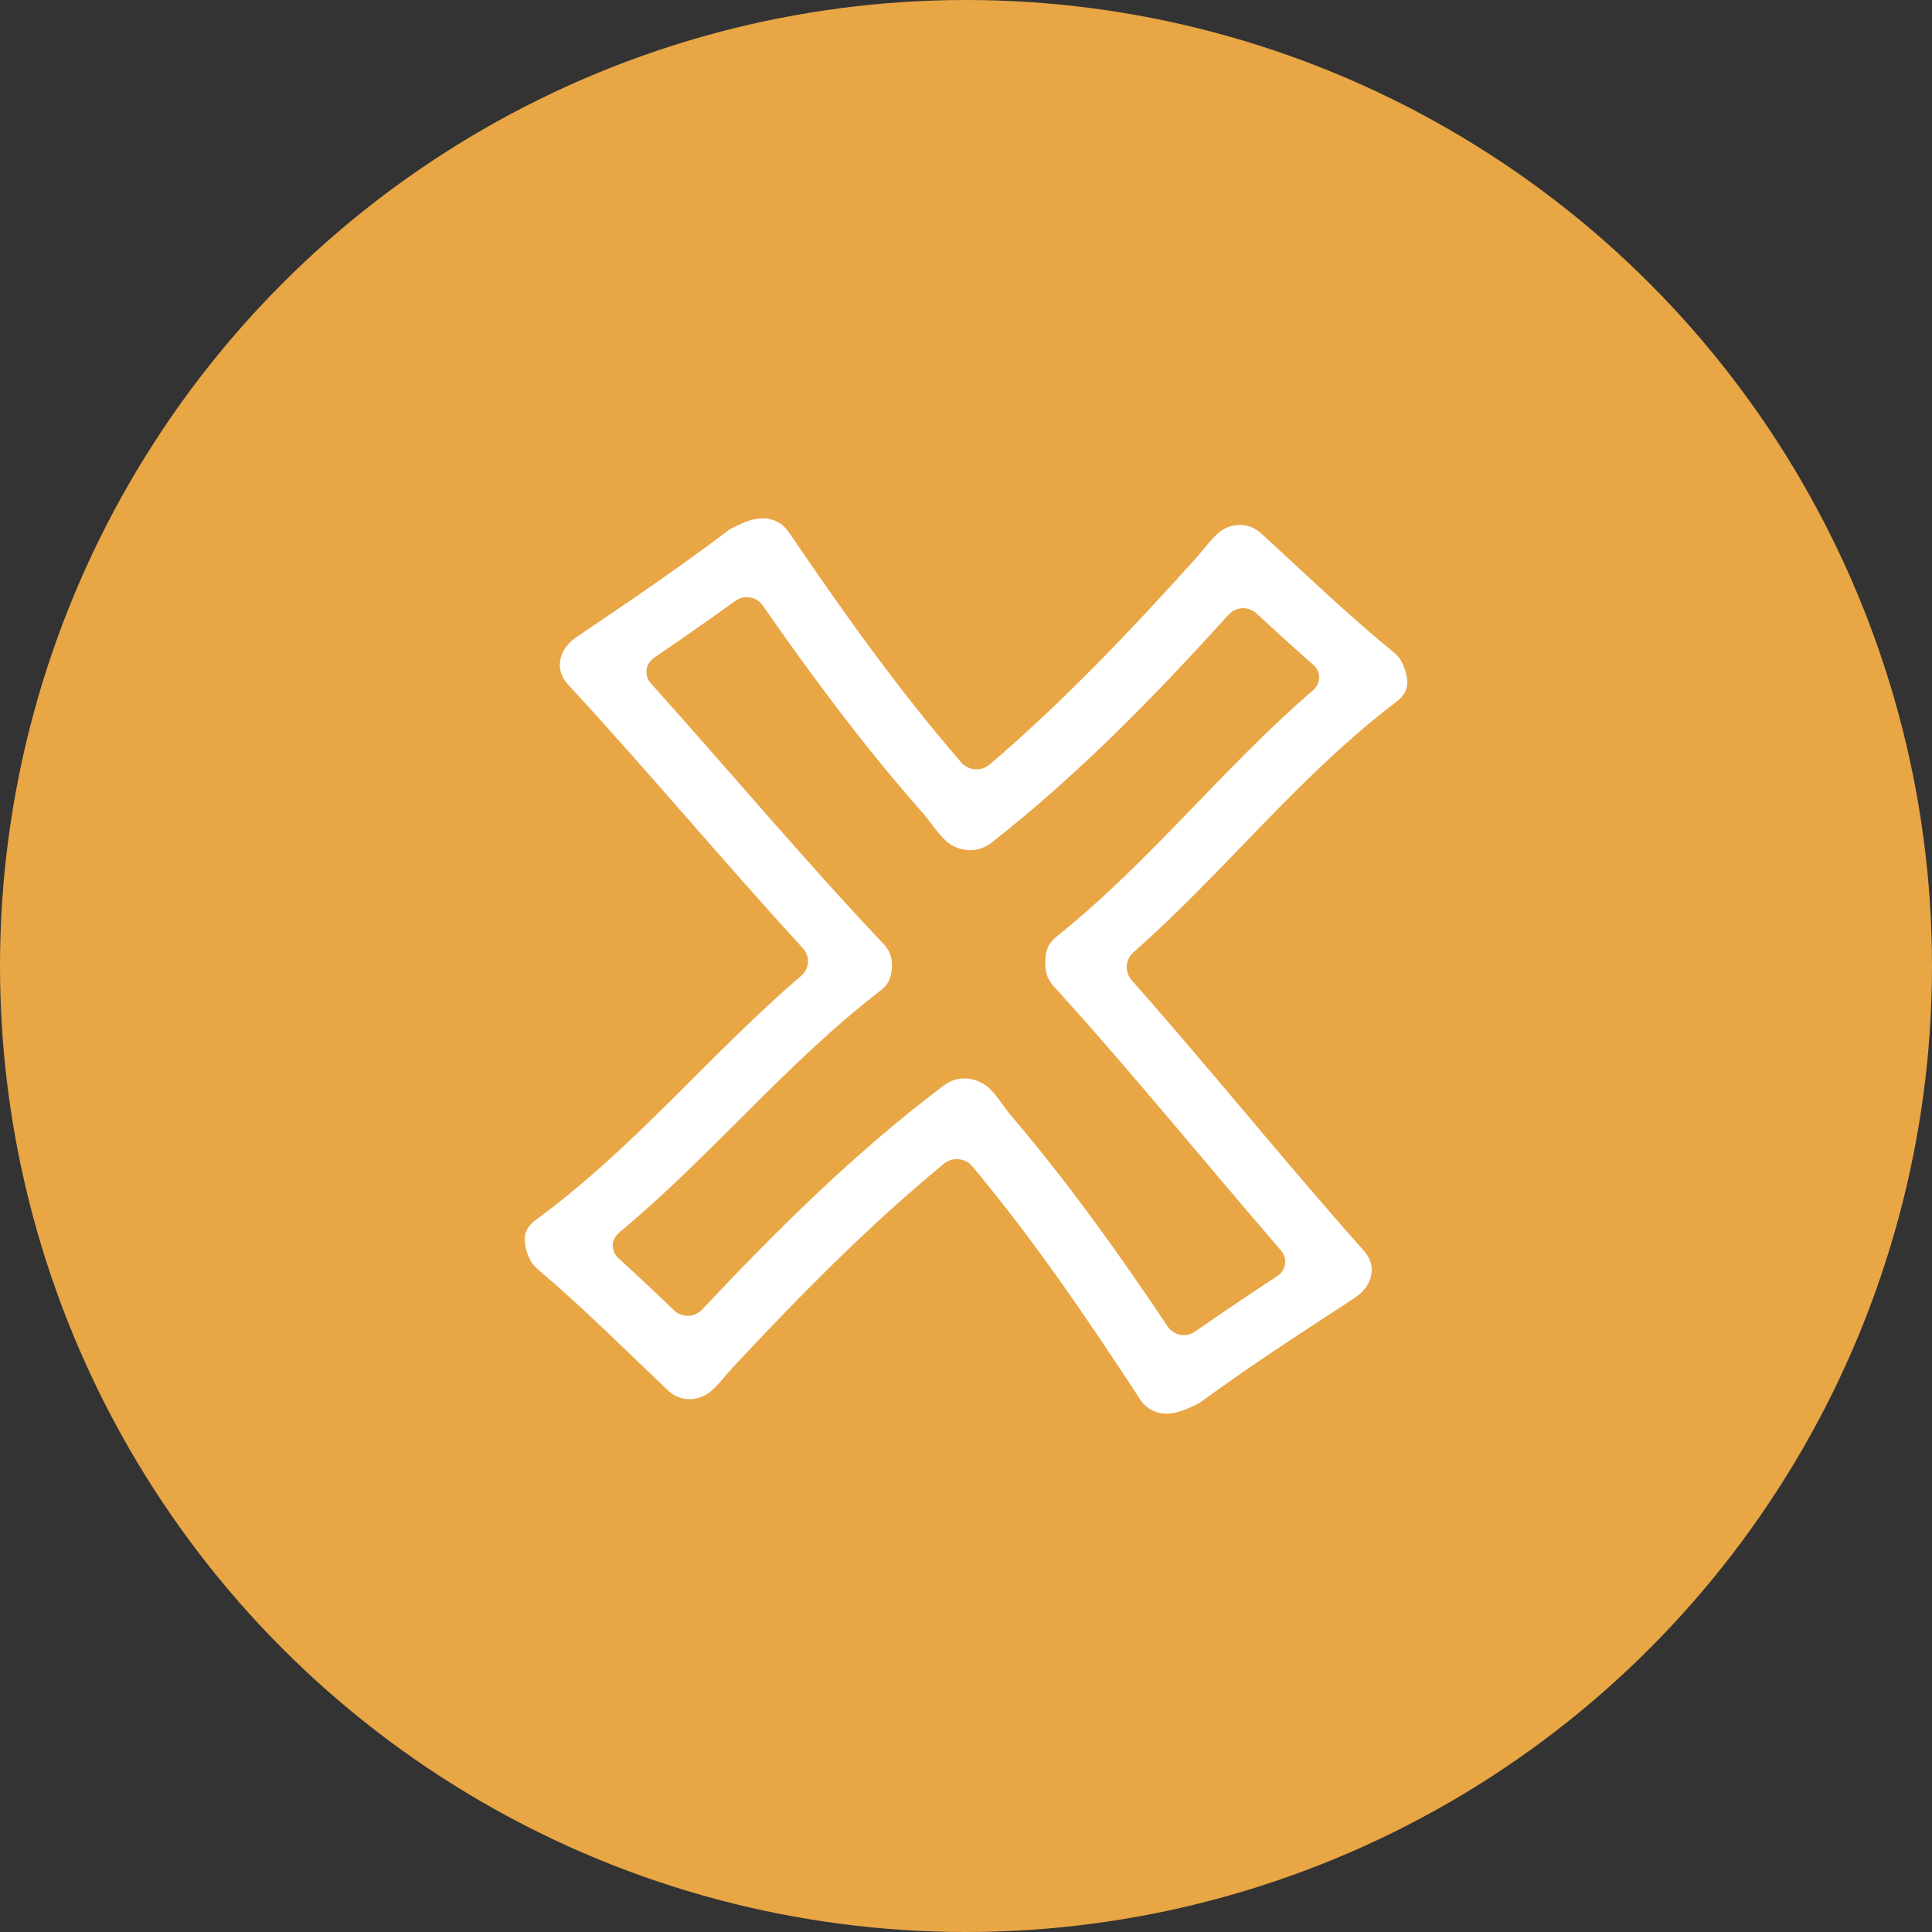
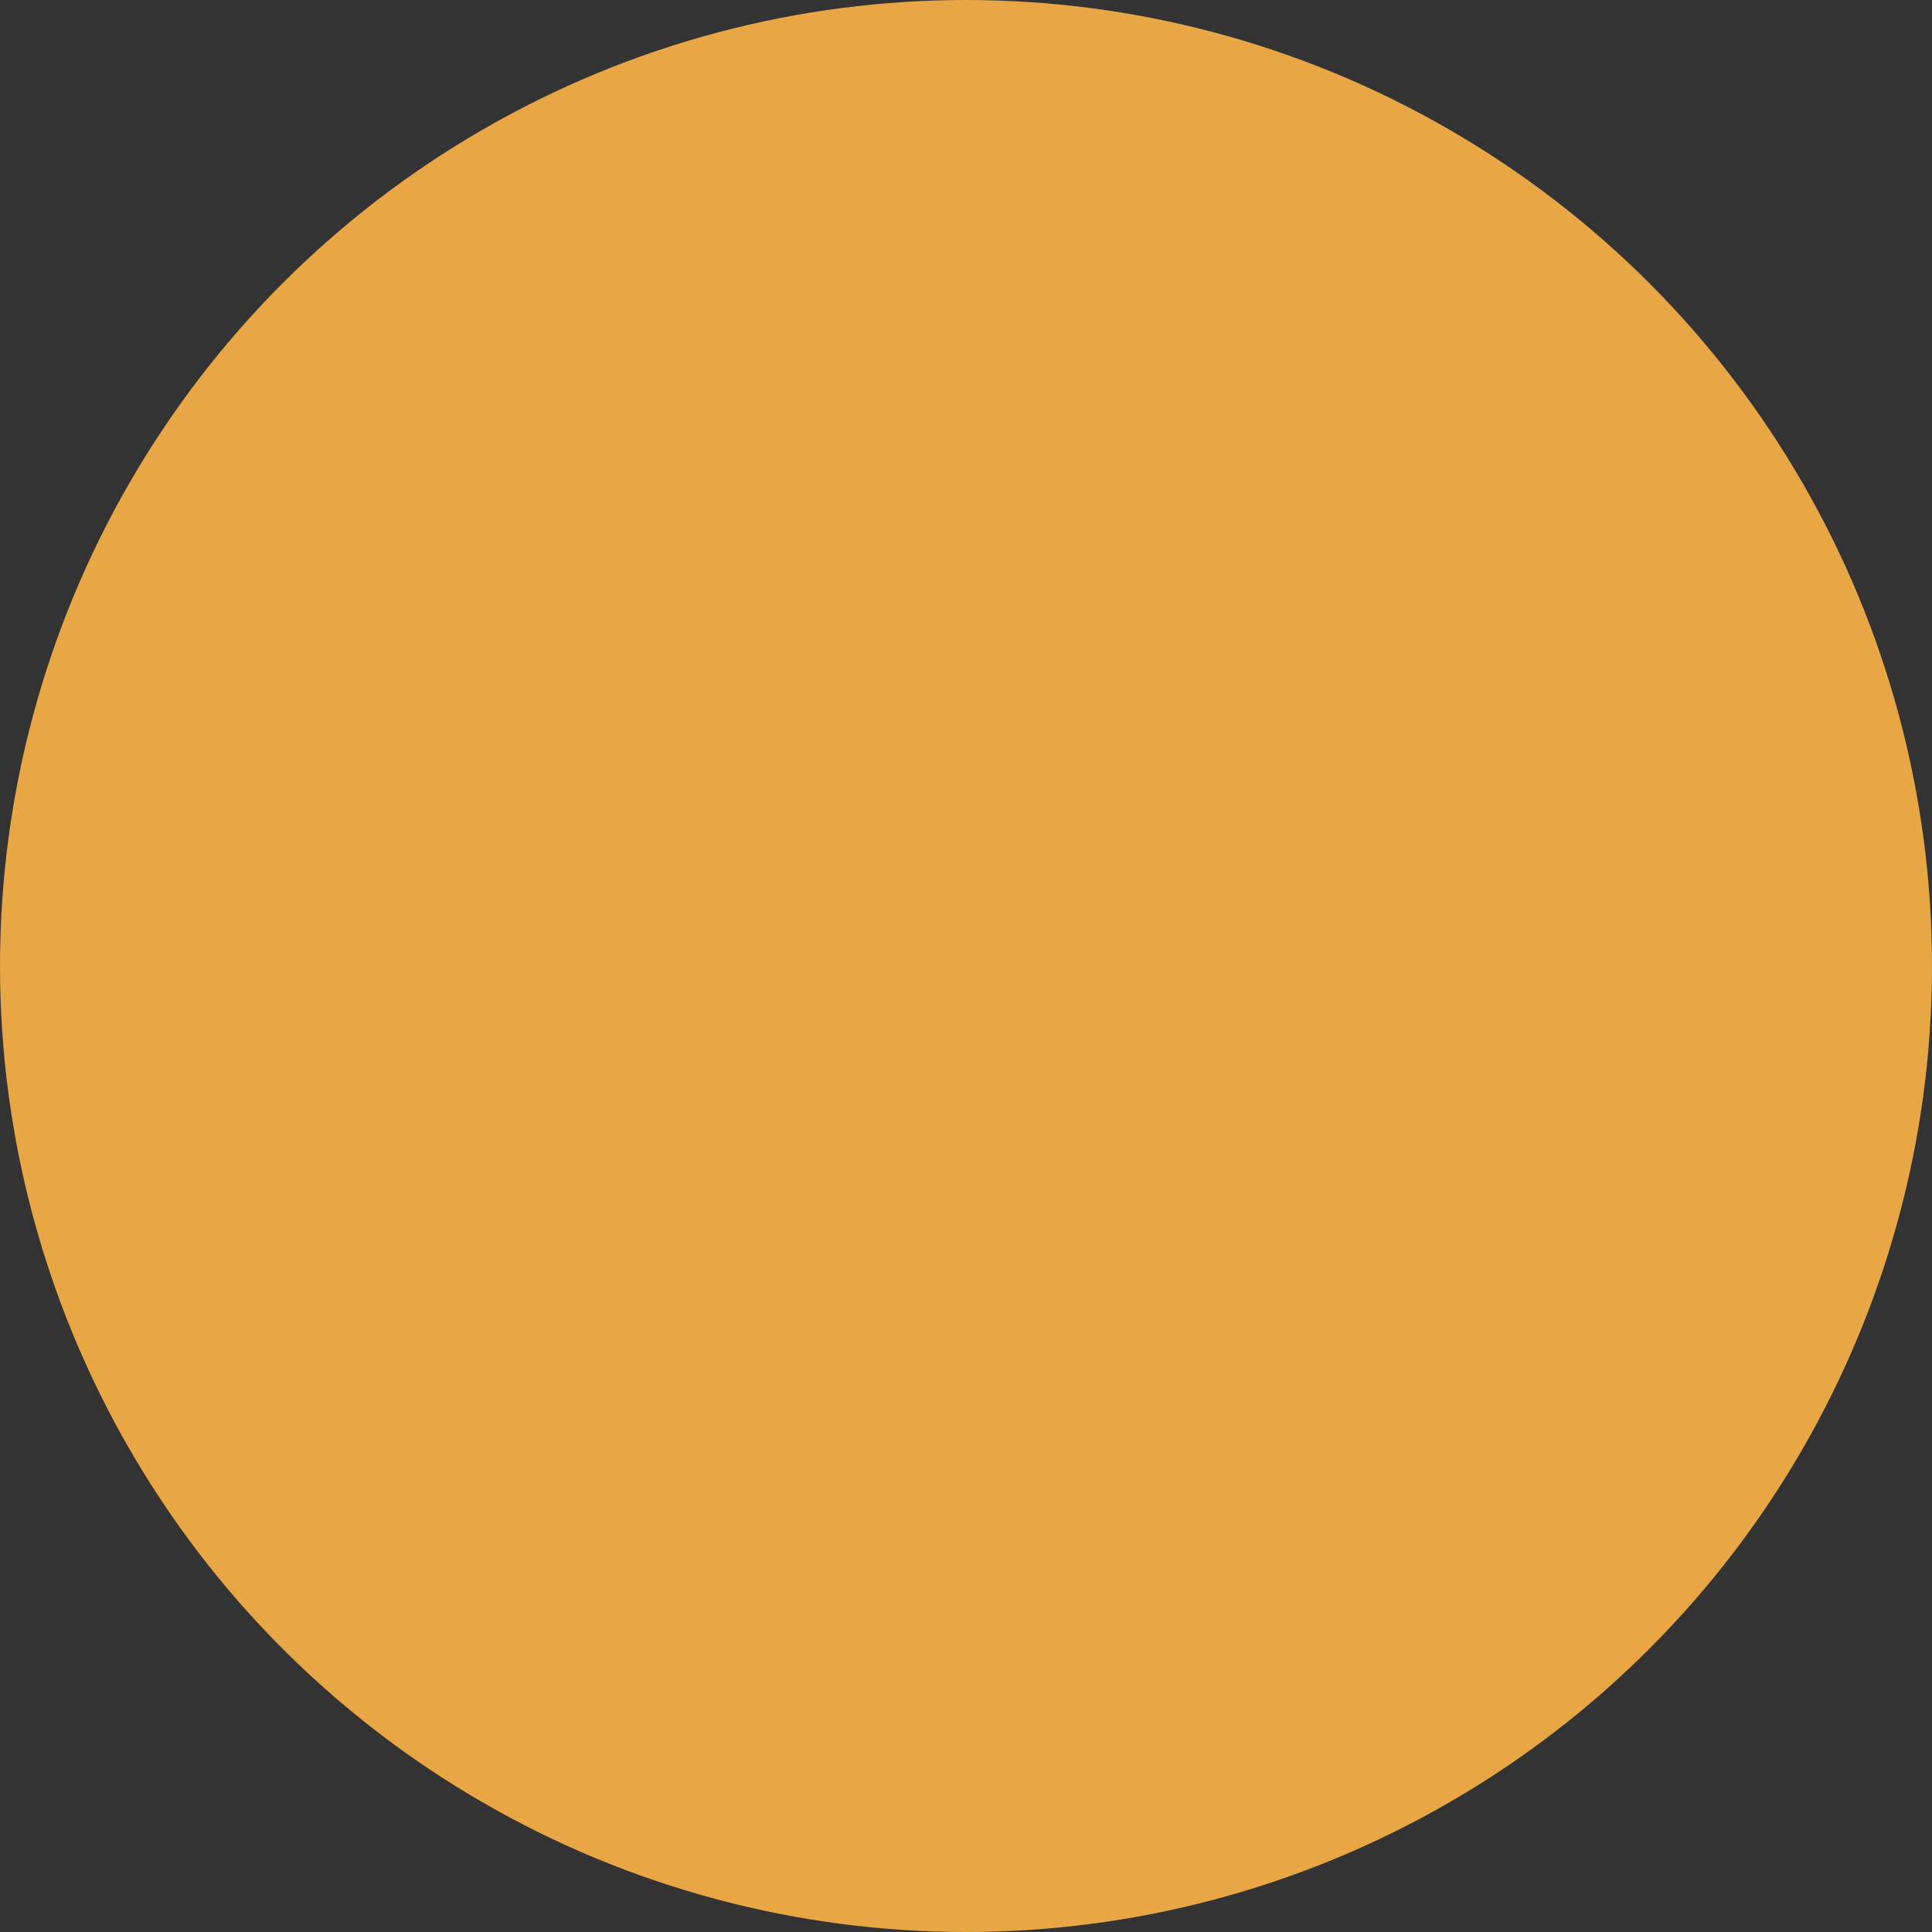
<svg xmlns="http://www.w3.org/2000/svg" width="41" height="41" viewBox="0 0 41 41" fill="none">
  <rect x="0" y="0" width="41" height="41" fill="#333333" stroke="none" />
  <circle cx="20.5" cy="20.5" r="20.5" fill="#E8A645" />
  <g clip-path="url(#clip0_2405_339)">
-     <path d="M29.578 13.844C28.599 13.045 27.696 12.175 26.771 11.325C26.52 11.095 26.213 11.1 25.976 11.226C25.77 11.336 25.548 11.658 25.391 11.833C24.009 13.368 22.589 14.868 21.002 16.224C20.824 16.377 20.551 16.356 20.398 16.179C19.057 14.63 17.882 12.973 16.741 11.296C16.587 11.069 16.355 10.986 16.13 11.002C15.896 11.018 15.658 11.15 15.575 11.188C15.526 11.21 15.478 11.238 15.432 11.273C14.438 12.026 13.402 12.73 12.364 13.431C12.348 13.441 12.334 13.452 12.321 13.463C12.298 13.483 12.094 13.585 11.974 13.786C11.844 14.004 11.832 14.284 12.053 14.524C13.75 16.365 15.349 18.279 17.039 20.125C17.198 20.297 17.18 20.557 17.002 20.709C15.057 22.374 13.463 24.358 11.373 25.886C11.251 25.976 11.18 26.078 11.15 26.182C11.094 26.383 11.202 26.653 11.264 26.762C11.297 26.822 11.345 26.88 11.41 26.934C12.372 27.749 13.258 28.634 14.166 29.499C14.413 29.734 14.72 29.734 14.959 29.611C15.168 29.504 15.395 29.186 15.555 29.015C16.967 27.502 18.418 26.026 20.031 24.696C20.212 24.547 20.484 24.572 20.635 24.752C21.945 26.323 23.086 27.999 24.194 29.695C24.344 29.924 24.574 30.011 24.799 29.999C25.034 29.987 25.274 29.858 25.358 29.822C25.407 29.801 25.455 29.774 25.502 29.739C26.511 29.002 27.561 28.317 28.613 27.633C28.628 27.623 28.643 27.612 28.657 27.601C28.68 27.582 28.885 27.483 29.009 27.285C29.144 27.069 29.162 26.788 28.945 26.545C27.266 24.656 25.69 22.694 24.016 20.802C23.861 20.626 23.88 20.362 24.056 20.207C25.992 18.502 27.557 16.468 29.635 14.892C29.756 14.8 29.825 14.697 29.852 14.592C29.905 14.39 29.791 14.122 29.727 14.014C29.693 13.955 29.644 13.898 29.578 13.844ZM27.86 14.653C25.944 16.302 24.407 18.289 22.42 19.877C22.334 19.946 22.275 20.021 22.24 20.098C22.174 20.242 22.166 20.514 22.21 20.671C22.235 20.757 22.282 20.843 22.356 20.925C24.02 22.752 25.565 24.666 27.179 26.53C27.332 26.707 27.298 26.954 27.102 27.083C26.517 27.468 25.934 27.858 25.361 28.258C25.168 28.392 24.909 28.343 24.778 28.148C23.748 26.607 22.668 25.097 21.453 23.671C21.301 23.492 21.104 23.158 20.91 23.026C20.668 22.86 20.319 22.815 20.023 23.039C18.137 24.463 16.49 26.1 14.9 27.791C14.739 27.962 14.473 27.969 14.303 27.807C13.917 27.435 13.528 27.066 13.129 26.705C12.956 26.547 12.963 26.304 13.143 26.154C15.091 24.537 16.668 22.576 18.686 21.021C18.766 20.959 18.823 20.892 18.861 20.822C18.93 20.692 18.949 20.431 18.901 20.279C18.874 20.195 18.826 20.113 18.752 20.035C17.052 18.235 15.469 16.347 13.819 14.509C13.662 14.335 13.692 14.088 13.886 13.955C14.463 13.561 15.037 13.162 15.603 12.753C15.793 12.615 16.053 12.659 16.187 12.851C17.248 14.376 18.358 15.868 19.601 17.274C19.756 17.45 19.96 17.78 20.155 17.909C20.401 18.071 20.751 18.111 21.043 17.882C22.901 16.426 24.515 14.763 26.071 13.046C26.228 12.872 26.495 12.861 26.667 13.02C27.061 13.385 27.458 13.748 27.863 14.102C28.04 14.257 28.038 14.5 27.86 14.653Z" fill="white" />
+     <path d="M29.578 13.844C28.599 13.045 27.696 12.175 26.771 11.325C26.52 11.095 26.213 11.1 25.976 11.226C25.77 11.336 25.548 11.658 25.391 11.833C24.009 13.368 22.589 14.868 21.002 16.224C20.824 16.377 20.551 16.356 20.398 16.179C19.057 14.63 17.882 12.973 16.741 11.296C16.587 11.069 16.355 10.986 16.13 11.002C15.896 11.018 15.658 11.15 15.575 11.188C15.526 11.21 15.478 11.238 15.432 11.273C14.438 12.026 13.402 12.73 12.364 13.431C12.348 13.441 12.334 13.452 12.321 13.463C12.298 13.483 12.094 13.585 11.974 13.786C11.844 14.004 11.832 14.284 12.053 14.524C13.75 16.365 15.349 18.279 17.039 20.125C17.198 20.297 17.18 20.557 17.002 20.709C15.057 22.374 13.463 24.358 11.373 25.886C11.251 25.976 11.18 26.078 11.15 26.182C11.094 26.383 11.202 26.653 11.264 26.762C11.297 26.822 11.345 26.88 11.41 26.934C12.372 27.749 13.258 28.634 14.166 29.499C14.413 29.734 14.72 29.734 14.959 29.611C15.168 29.504 15.395 29.186 15.555 29.015C16.967 27.502 18.418 26.026 20.031 24.696C20.212 24.547 20.484 24.572 20.635 24.752C21.945 26.323 23.086 27.999 24.194 29.695C24.344 29.924 24.574 30.011 24.799 29.999C25.034 29.987 25.274 29.858 25.358 29.822C25.407 29.801 25.455 29.774 25.502 29.739C26.511 29.002 27.561 28.317 28.613 27.633C28.628 27.623 28.643 27.612 28.657 27.601C28.68 27.582 28.885 27.483 29.009 27.285C29.144 27.069 29.162 26.788 28.945 26.545C27.266 24.656 25.69 22.694 24.016 20.802C23.861 20.626 23.88 20.362 24.056 20.207C25.992 18.502 27.557 16.468 29.635 14.892C29.756 14.8 29.825 14.697 29.852 14.592C29.905 14.39 29.791 14.122 29.727 14.014C29.693 13.955 29.644 13.898 29.578 13.844ZM27.86 14.653C25.944 16.302 24.407 18.289 22.42 19.877C22.334 19.946 22.275 20.021 22.24 20.098C22.235 20.757 22.282 20.843 22.356 20.925C24.02 22.752 25.565 24.666 27.179 26.53C27.332 26.707 27.298 26.954 27.102 27.083C26.517 27.468 25.934 27.858 25.361 28.258C25.168 28.392 24.909 28.343 24.778 28.148C23.748 26.607 22.668 25.097 21.453 23.671C21.301 23.492 21.104 23.158 20.91 23.026C20.668 22.86 20.319 22.815 20.023 23.039C18.137 24.463 16.49 26.1 14.9 27.791C14.739 27.962 14.473 27.969 14.303 27.807C13.917 27.435 13.528 27.066 13.129 26.705C12.956 26.547 12.963 26.304 13.143 26.154C15.091 24.537 16.668 22.576 18.686 21.021C18.766 20.959 18.823 20.892 18.861 20.822C18.93 20.692 18.949 20.431 18.901 20.279C18.874 20.195 18.826 20.113 18.752 20.035C17.052 18.235 15.469 16.347 13.819 14.509C13.662 14.335 13.692 14.088 13.886 13.955C14.463 13.561 15.037 13.162 15.603 12.753C15.793 12.615 16.053 12.659 16.187 12.851C17.248 14.376 18.358 15.868 19.601 17.274C19.756 17.45 19.96 17.78 20.155 17.909C20.401 18.071 20.751 18.111 21.043 17.882C22.901 16.426 24.515 14.763 26.071 13.046C26.228 12.872 26.495 12.861 26.667 13.02C27.061 13.385 27.458 13.748 27.863 14.102C28.04 14.257 28.038 14.5 27.86 14.653Z" fill="white" />
  </g>
  <defs>
    <clipPath id="clip0_2405_339">
-       <rect width="19" height="19" fill="white" transform="translate(11 11)" />
-     </clipPath>
+       </clipPath>
  </defs>
</svg>